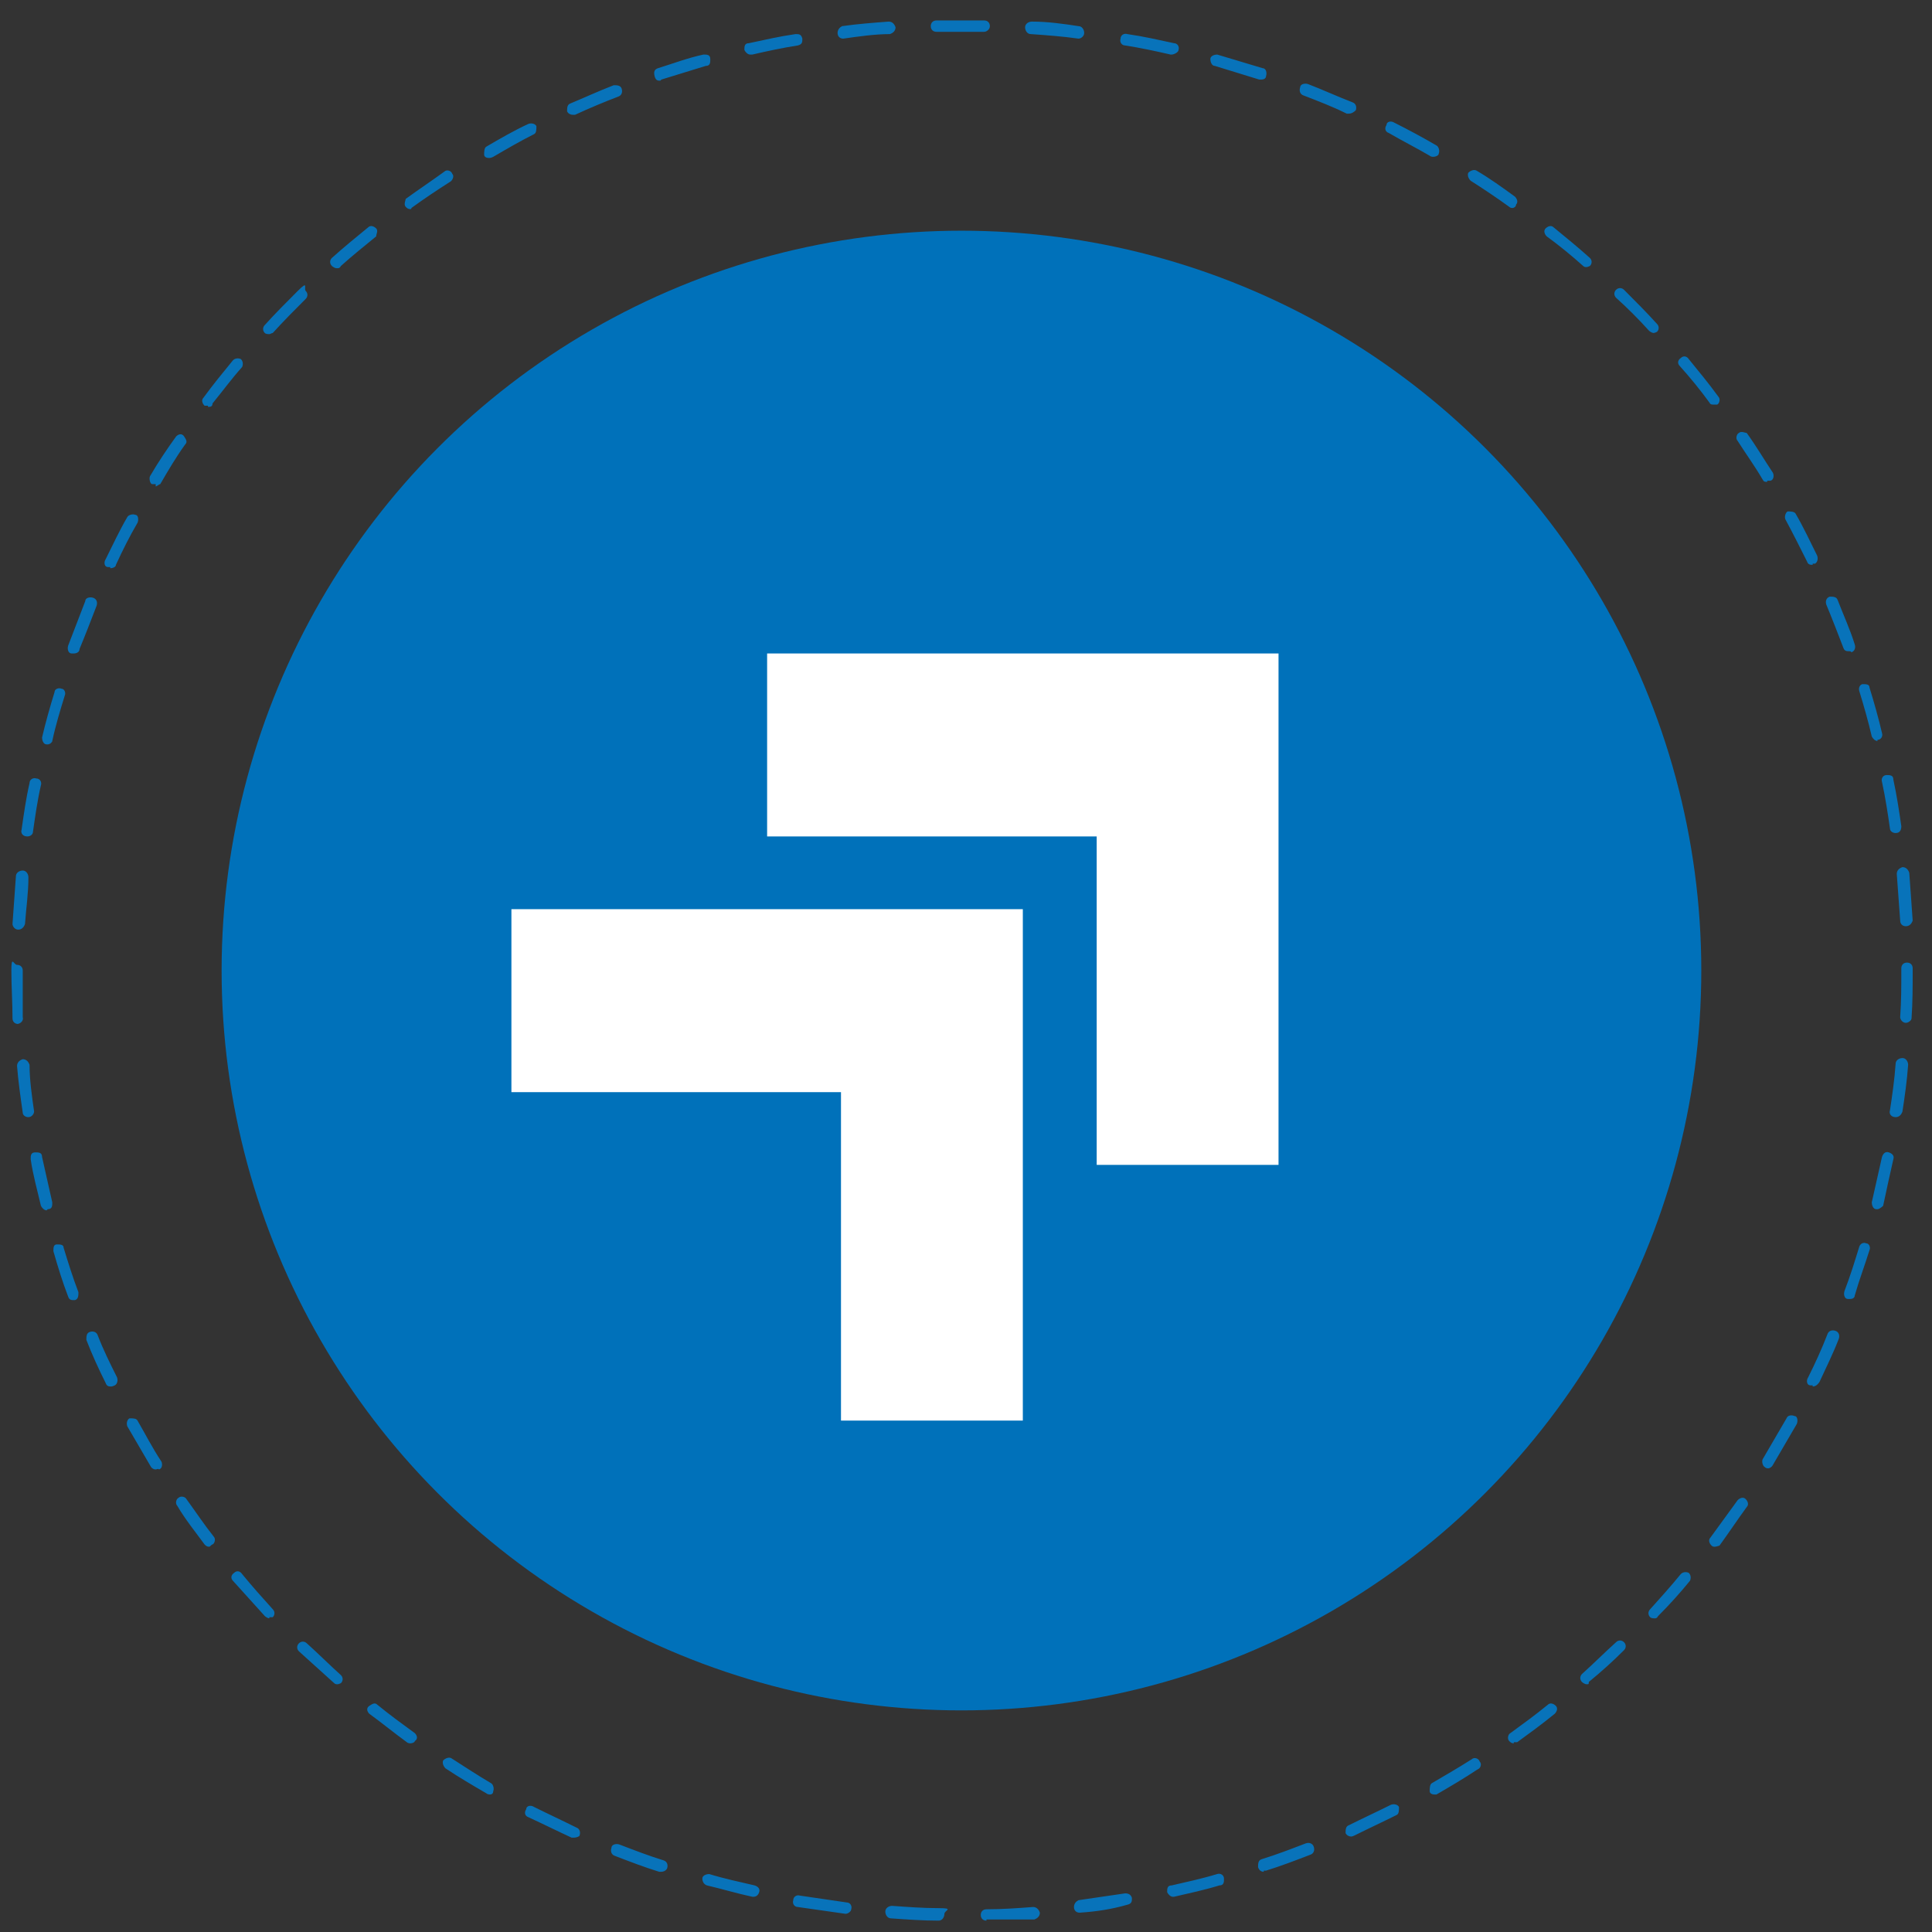
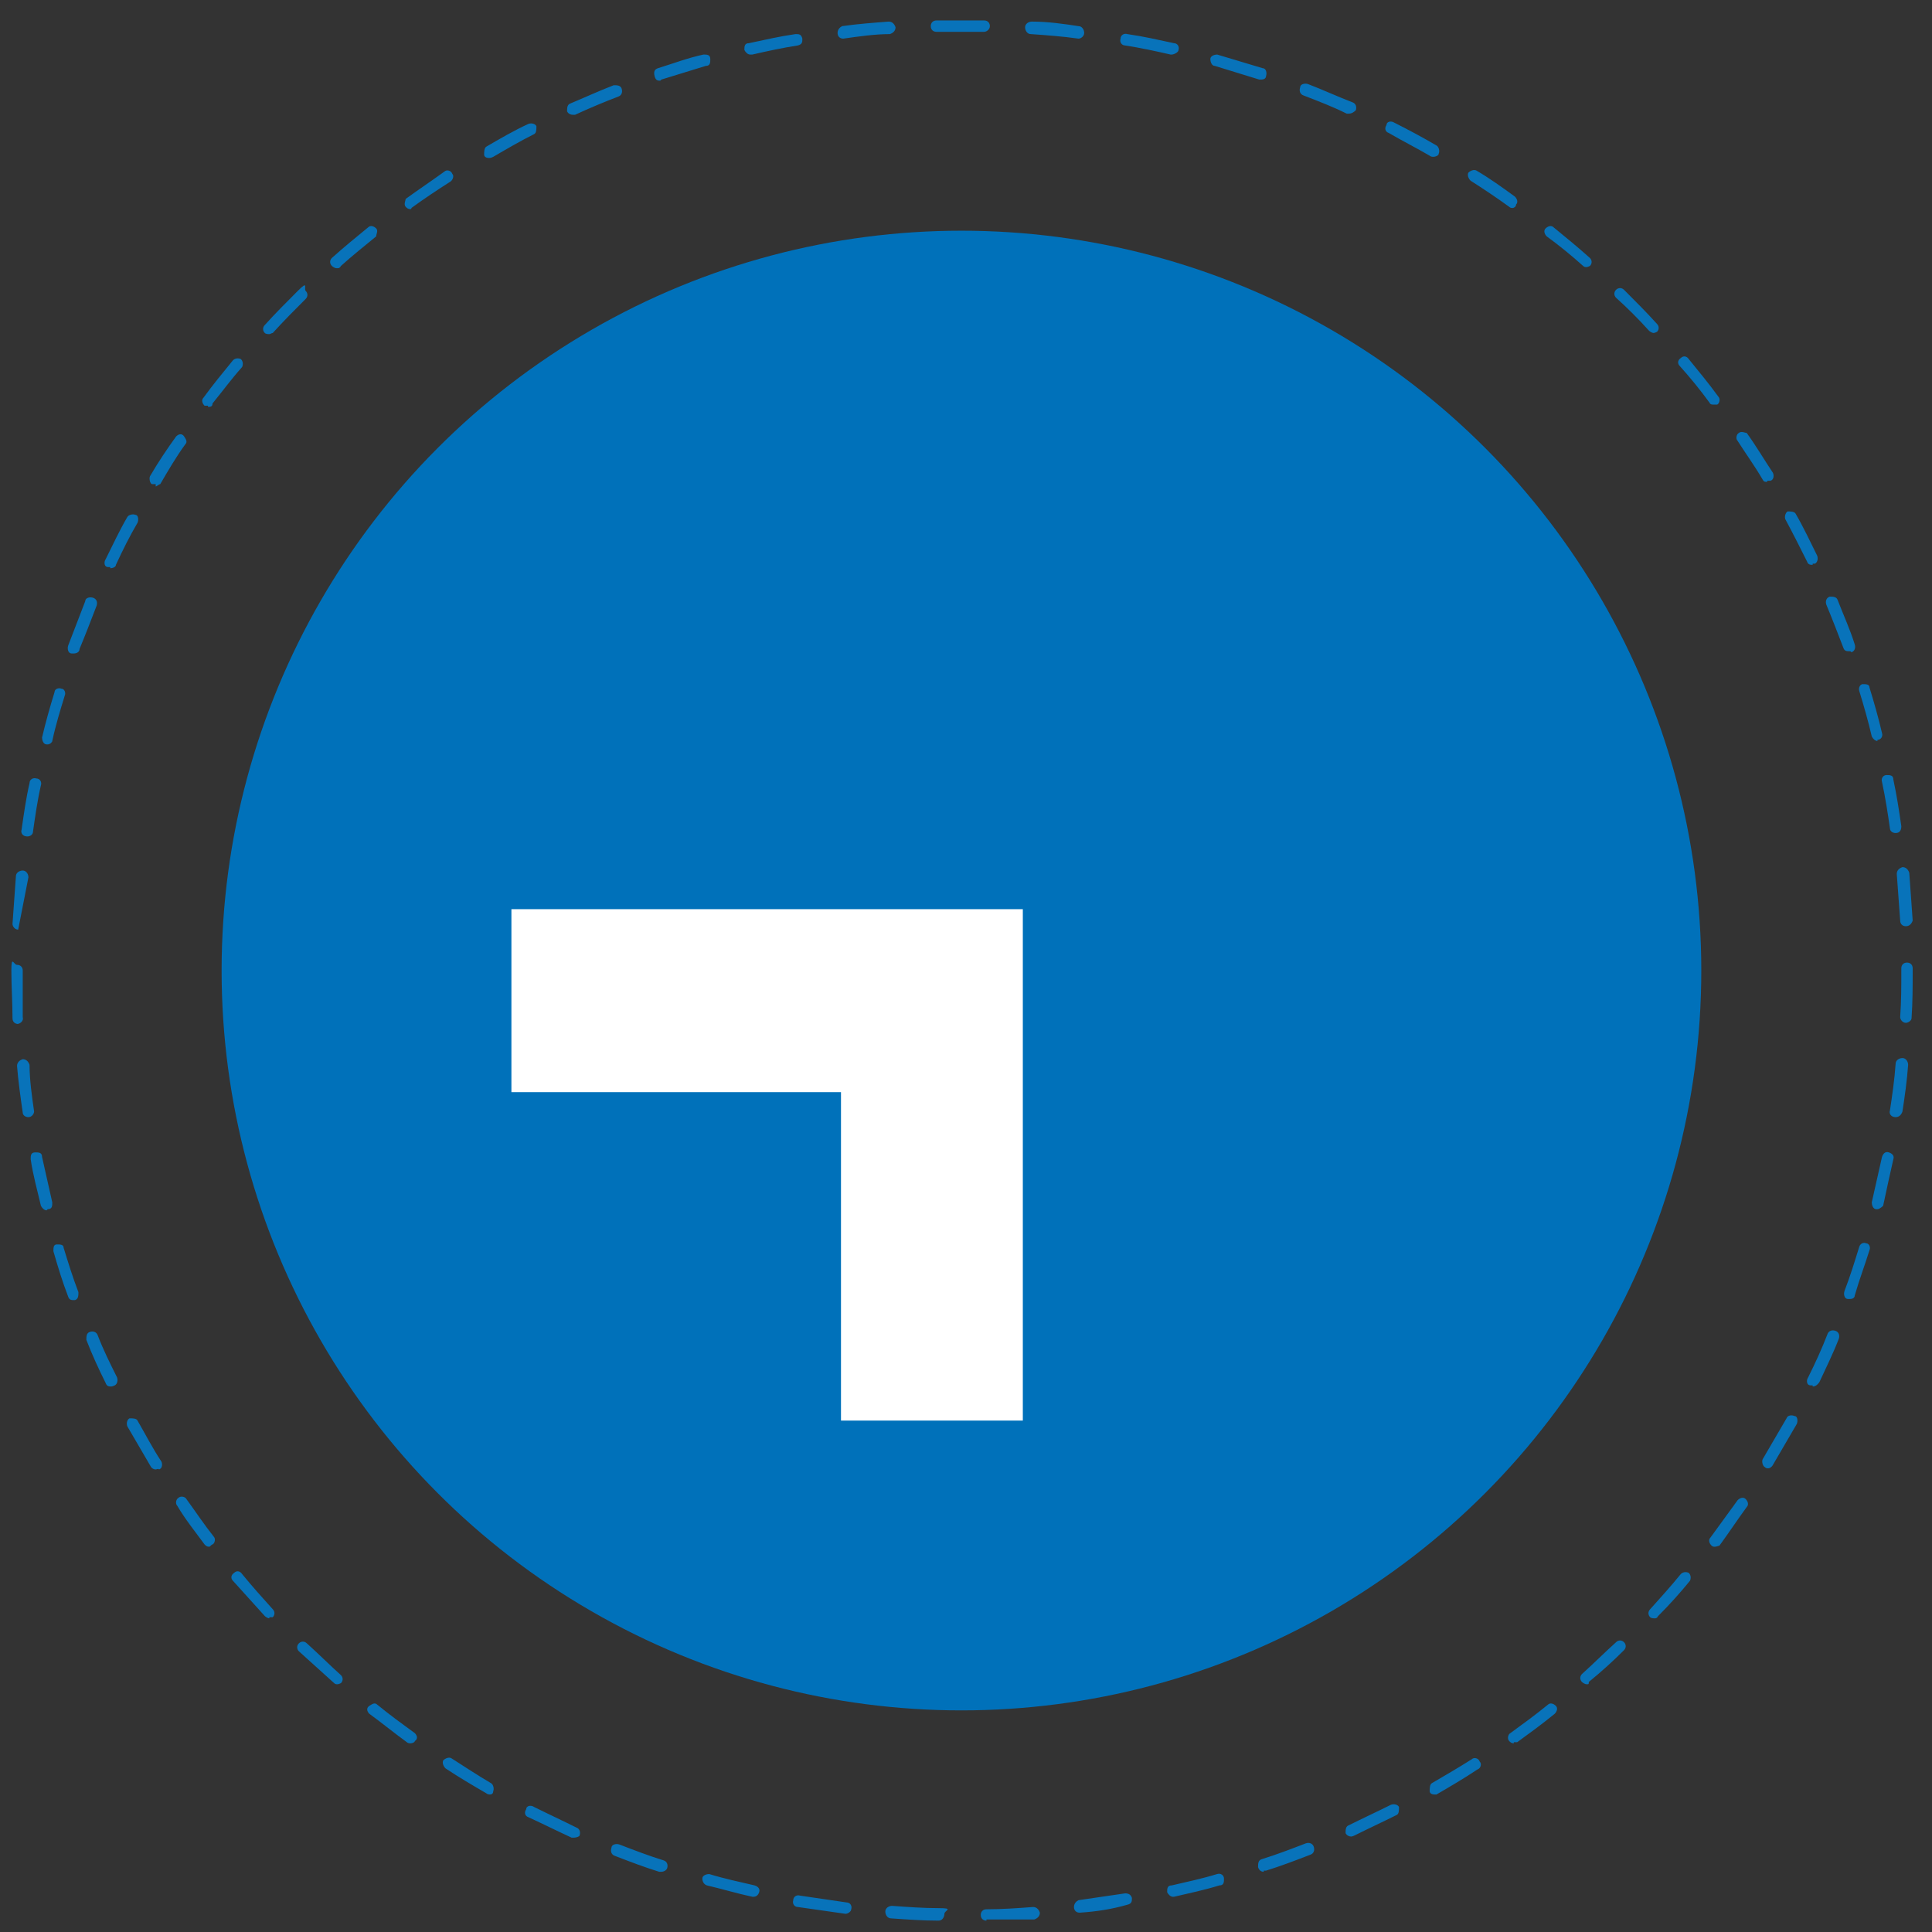
<svg xmlns="http://www.w3.org/2000/svg" version="1.1" viewBox="0 0 170 170">
  <rect x="0" y="0" width="170" height="170" fill="#333333" stroke="none" />
  <defs>
    <style>
      .cls-1 {
        fill: #0873ba;
      }

      .cls-2 {
        fill: #fff;
      }

      .cls-3 {
        fill: #0071ba;
      }
    </style>
  </defs>
  <g>
    <g id="Layer_1">
      <circle class="cls-3" cx="84.6" cy="85.4" r="65.1" />
-       <path class="cls-1" d="M82.6,169h0c-1.4,0-2.8-.1-4.2-.2-.3,0-.5-.3-.5-.6s.3-.5.6-.5c1.4.1,2.7.2,4.1.2s.5.2.5.5-.2.6-.5.6ZM86.8,169c-.3,0-.5-.2-.5-.5s.2-.5.5-.5c1.4,0,2.8-.1,4.1-.2.3,0,.5.2.6.5,0,.3-.2.5-.5.6-1.4,0-2.8,0-4.2,0h0ZM74.4,168.4q0,0,0,0c-1.4-.2-2.8-.4-4.2-.6-.3,0-.5-.3-.4-.6,0-.3.3-.5.6-.4,1.4.2,2.7.4,4.1.6.3,0,.5.3.4.6,0,.2-.3.4-.5.4ZM95,168.3c-.3,0-.5-.2-.5-.5s.2-.5.4-.6c1.4-.2,2.7-.4,4.1-.6.3,0,.5.1.6.4,0,.3,0,.5-.4.6-1.4.4-2.7.6-4.2.7,0,0,0,0,0,0ZM66.2,166.9h0c-1.4-.3-2.7-.7-4-1-.3-.1-.4-.4-.4-.6,0-.3.4-.4.6-.4,1.3.4,2.7.7,4,1,.3.1.5.3.4.6s-.3.4-.5.4ZM103.2,166.9c-.2,0-.4-.2-.5-.4,0-.3,0-.6.4-.6,1.3-.3,2.7-.6,4-1,.3-.1.6.1.6.4s0,.6-.4.6c-1.3.4-2.7.7-4,1,0,0,0,0,0,0ZM58.2,164.7h-.2c-1.3-.4-2.6-.9-3.9-1.4-.3-.1-.4-.4-.3-.7,0-.3.4-.4.7-.3,1.3.5,2.6,1,3.9,1.4.3.1.4.4.3.7-.1.2-.3.3-.5.3ZM111.2,164.7c-.2,0-.4-.1-.5-.4,0-.3,0-.6.3-.7,1.3-.4,2.6-.9,3.9-1.4.3-.1.6,0,.7.3s0,.6-.3.7c-1.3.5-2.6,1-3.9,1.4,0,0-.2,0-.2,0ZM50.5,161.7h-.2c-1.3-.6-2.5-1.2-3.8-1.8-.3-.1-.4-.4-.2-.7,0-.3.4-.4.7-.2,1.2.6,2.5,1.2,3.7,1.8.3.1.4.4.3.7,0,.1-.3.2-.5.2ZM118.9,161.6c-.2,0-.4-.1-.5-.3,0-.3,0-.6.3-.7,1.2-.6,2.5-1.2,3.7-1.8.3-.1.6,0,.7.2,0,.3,0,.6-.2.7-1.2.6-2.5,1.2-3.7,1.8-.2.1-.3.1-.3.1ZM43.1,157.9c0,0-.2,0-.3-.1-1.2-.7-2.4-1.4-3.6-2.2-.2-.2-.3-.5-.2-.7.2-.2.5-.3.7-.2,1.1.7,2.3,1.5,3.5,2.2.2.1.3.5.2.7,0,.2-.1.3-.3.3ZM126.2,157.9c-.2,0-.4-.1-.4-.3,0-.2,0-.6.2-.7,1.2-.7,2.4-1.4,3.5-2.1.2-.2.6-.1.7.2.2.2.1.6-.2.7-1.2.8-2.4,1.5-3.6,2.2,0,0,0,0-.2,0ZM36.1,153.4c0,0-.2,0-.3-.1-1.1-.8-2.2-1.7-3.3-2.5-.2-.2-.3-.5,0-.7s.5-.3.7-.1c1.1.9,2.2,1.7,3.3,2.5.2.2.3.5,0,.7,0,.1-.2.2-.4.2ZM133.2,153.4c-.2,0-.3-.1-.4-.2-.2-.2-.1-.6.1-.7,1.1-.8,2.2-1.6,3.3-2.5.2-.2.5-.1.7.1.2.2.1.5-.1.7-1.1.9-2.2,1.7-3.3,2.5-.1,0-.2,0-.3,0ZM29.7,148.2c-.1,0-.2,0-.3-.1-1-.9-2.1-1.9-3.1-2.8-.2-.2-.2-.5,0-.7s.5-.2.7,0c1,.9,2,1.9,3,2.8.2.2.2.5,0,.7,0,0-.2.1-.3.1ZM139.6,148.2c-.1,0-.3-.1-.4-.2-.2-.2-.2-.5,0-.7,1-.9,2-1.9,3-2.8.2-.2.5-.2.7,0s.2.5,0,.7c-1,1-2,1.9-3.1,2.8,0,.2,0,.2-.2.2ZM23.7,142.4c-.1,0-.3-.1-.4-.2-.9-1-1.9-2.1-2.8-3.1-.2-.2-.2-.5.1-.7.2-.2.5-.2.7.1.9,1.1,1.8,2.1,2.7,3.1.2.2.2.5,0,.7,0,0-.1,0-.3,0ZM145.6,142.4c-.1,0-.3,0-.4-.1-.2-.2-.2-.5,0-.7.9-1,1.8-2,2.7-3.1.2-.2.5-.2.7-.1.2.2.2.5.1.7-.9,1.1-1.8,2.1-2.8,3.1-.1.2-.2.2-.3.2ZM18.4,136.1c-.2,0-.3-.1-.4-.2-.8-1.1-1.7-2.2-2.4-3.4-.2-.2-.1-.6.1-.7.2-.2.6-.1.7.1.8,1.1,1.6,2.3,2.4,3.3.2.2.1.6-.1.7-.1,0-.2.2-.3.2ZM150.9,136.1c-.1,0-.2,0-.3-.1-.2-.2-.3-.5-.1-.7.8-1.1,1.6-2.2,2.4-3.3.2-.2.5-.3.7-.1s.3.5.1.7c-.8,1.1-1.6,2.3-2.4,3.4,0,0-.3.1-.4.1ZM13.7,129.3c-.2,0-.3-.1-.4-.2-.7-1.2-1.4-2.4-2.1-3.6-.1-.3,0-.6.2-.7.3,0,.6,0,.7.2.7,1.2,1.3,2.4,2.1,3.6.1.2.1.6-.2.7-.1-.1-.2,0-.3,0ZM155.6,129.2c-.1,0-.2,0-.3-.1-.2-.1-.3-.5-.2-.7.7-1.2,1.4-2.4,2.1-3.6.1-.3.5-.3.7-.2.3,0,.3.5.2.7-.7,1.2-1.4,2.4-2.1,3.6-.1.2-.3.3-.4.3ZM9.8,122c-.2,0-.4,0-.5-.3-.6-1.2-1.2-2.5-1.7-3.8,0-.3,0-.6.3-.7s.6,0,.7.3c.5,1.3,1.1,2.5,1.7,3.7.1.3,0,.6-.2.7-.2.1-.3.1-.3.1ZM159.5,121.9c-.1,0-.2,0-.2,0-.3,0-.4-.4-.2-.7.6-1.2,1.2-2.5,1.7-3.8.1-.3.4-.4.7-.3s.4.4.3.7c-.5,1.3-1.1,2.5-1.7,3.8-.2.3-.4.4-.6.4ZM6.5,114.4c-.2,0-.4,0-.5-.3-.5-1.3-.9-2.6-1.3-4,0-.3,0-.6.3-.6.3,0,.6,0,.6.3.4,1.3.8,2.6,1.3,3.9,0,.3,0,.6-.3.7.1,0,0,0,0,0ZM162.8,114.3h-.2c-.3,0-.4-.4-.3-.7.5-1.3.9-2.6,1.3-3.9.1-.3.4-.4.6-.3.3,0,.4.4.3.6-.4,1.3-.9,2.6-1.3,4,0,.2-.2.3-.4.3ZM4.1,106.5c-.2,0-.4-.2-.5-.4-.3-1.3-.7-2.7-.9-4.1,0-.3,0-.6.4-.6.3,0,.6,0,.6.4.3,1.3.6,2.7.9,4,0,.3,0,.6-.4.6,0,0,0,0,0,0ZM165.2,106.4h-.1c-.3,0-.4-.4-.4-.6.3-1.3.6-2.7.9-4,.1-.3.3-.5.6-.4s.5.3.4.6c-.3,1.3-.6,2.7-.9,4.1,0,0-.3.3-.5.3ZM2.5,98.3c-.3,0-.5-.2-.5-.4-.2-1.4-.4-2.8-.5-4.1,0-.3.2-.5.5-.6.3,0,.5.2.6.5,0,1.3.2,2.7.4,4.1,0,.2-.2.5-.5.5h0ZM166.8,98.3h0c-.4,0-.6-.3-.5-.6.2-1.3.4-2.7.5-4.1,0-.3.3-.5.6-.5s.5.3.5.6c-.1,1.4-.3,2.8-.5,4.1-.1.3-.3.5-.6.5ZM1.6,90.1c-.3,0-.5-.2-.5-.5,0-1.4-.1-2.8-.1-4.2s.2-.5.5-.5h0c.3,0,.5.2.5.5,0,1.4,0,2.8,0,4.1.1.3-.2.6-.5.6.1,0,0,0,0,0ZM167.7,90s0,0,0,0c-.3,0-.5-.3-.5-.5.1-1.4.1-2.7.1-4.1v-.2c0-.3.2-.5.5-.5s.5.2.5.5v.2c0,1.4,0,2.8-.1,4.2,0,.2-.3.4-.5.4ZM1.6,81.8h0c-.3,0-.5-.3-.5-.5.1-1.4.2-2.8.3-4.2,0-.3.3-.5.6-.5s.5.3.5.6c0,1.4-.2,2.7-.3,4.1-.1.3-.3.5-.6.5ZM167.7,81.5c-.3,0-.5-.2-.5-.5-.1-1.4-.2-2.8-.3-4.1,0-.3.2-.5.5-.6.3,0,.5.2.6.5.1,1.4.2,2.8.3,4.2-.1.3-.3.5-.6.5h0ZM2.4,73.6h0c-.4,0-.6-.3-.5-.6.2-1.4.4-2.8.7-4.1,0-.3.3-.5.6-.4.3,0,.5.3.4.6-.3,1.3-.5,2.7-.7,4.1,0,.2-.2.4-.5.4ZM166.8,73.3c-.3,0-.5-.2-.5-.4-.2-1.4-.4-2.7-.7-4.1-.1-.3.1-.6.4-.6.3,0,.6,0,.6.4.3,1.4.5,2.7.7,4.1,0,.3-.1.6-.5.6,0,0,0,0,0,0ZM4.1,65.5h0c-.3,0-.4-.4-.4-.6.3-1.3.7-2.7,1.1-4,0-.3.4-.4.6-.3.3,0,.4.4.3.6-.4,1.3-.8,2.6-1.1,4,0,.1-.2.3-.4.3ZM165.2,65.2c-.2,0-.4-.2-.5-.4-.3-1.3-.7-2.7-1.1-4-.1-.3.1-.6.3-.6.3,0,.6,0,.6.3.4,1.3.8,2.7,1.1,4,.1.3-.1.6-.4.6,0,0,0,0,0,0ZM6.5,57.5h-.2c-.3,0-.4-.4-.3-.7.5-1.3,1-2.6,1.5-3.9,0-.3.4-.4.7-.3.3.1.4.4.3.7-.5,1.3-1,2.6-1.5,3.8,0,.3-.3.4-.5.4ZM162.7,57.3c-.2,0-.4,0-.5-.3-.5-1.3-1-2.6-1.5-3.8-.1-.3,0-.6.3-.7.3,0,.6,0,.7.3.5,1.3,1.1,2.6,1.5,3.9.1.3,0,.6-.3.7q0-.1-.2-.1ZM9.7,49.9c-.1,0-.2,0-.2,0-.3,0-.4-.4-.2-.7.6-1.2,1.2-2.5,1.9-3.7.1-.2.5-.3.7-.2.3,0,.3.5.2.7-.7,1.2-1.3,2.4-1.9,3.7,0,.2-.3.3-.5.3ZM159.5,49.7c-.2,0-.4,0-.5-.3-.6-1.2-1.2-2.4-1.9-3.7-.1-.2,0-.6.2-.7.2,0,.6,0,.7.2.7,1.2,1.3,2.5,1.9,3.7.1.3,0,.6-.2.7q0,0-.2,0ZM13.7,42.6c-.1,0-.2,0-.3,0-.2,0-.3-.5-.2-.7.7-1.2,1.5-2.4,2.3-3.5.2-.2.5-.3.7,0s.3.5.1.7c-.8,1.1-1.5,2.3-2.2,3.5-.1,0-.3.2-.4.2ZM155.5,42.4c-.2,0-.3,0-.4-.2-.7-1.2-1.5-2.3-2.2-3.4-.2-.2-.1-.6.1-.7.2-.2.6,0,.7,0,.8,1.1,1.5,2.3,2.3,3.5.1.2.1.6-.2.7-.1,0-.2,0-.3,0ZM18.3,35.7c-.1,0-.2,0-.3,0-.2-.2-.3-.5-.1-.7.8-1.1,1.7-2.2,2.6-3.3.2-.2.5-.2.7-.1.2.2.2.5.1.7-.9,1-1.7,2.1-2.6,3.2,0,.3-.2.3-.4.3ZM150.8,35.6c-.2,0-.3,0-.4-.2-.8-1.1-1.7-2.2-2.6-3.2-.2-.2-.2-.5.1-.7.2-.2.5-.2.7.1.9,1.1,1.8,2.2,2.6,3.3.2.2.1.6-.1.7h-.3ZM23.7,29.4c-.1,0-.3,0-.4-.1-.2-.2-.2-.5,0-.7.9-1,1.9-2,2.9-3s.5-.2.7,0,.2.5,0,.7c-1,1-1.9,1.9-2.9,3-.1,0-.2.1-.3.1ZM145.5,29.3c-.1,0-.3-.1-.4-.2-.9-1-1.9-2-2.9-2.9-.2-.2-.2-.5,0-.7s.5-.2.7,0c1,1,2,2,2.9,3,.2.2.2.5,0,.7,0,0-.2.1-.3.1ZM29.6,23.6c-.1,0-.3-.1-.4-.2-.2-.2-.2-.5,0-.7,1-.9,2.1-1.8,3.2-2.7.2-.2.5-.1.7.1s0,.5,0,.7c-1.1.9-2.1,1.7-3.1,2.6-.1.2-.2.2-.3.2ZM139.6,23.5c-.1,0-.2,0-.3-.1-1-.9-2.1-1.8-3.2-2.6-.2-.2-.3-.5-.1-.7s.5-.3.7-.1c1.1.9,2.2,1.8,3.2,2.7.2.2.2.5,0,.7,0,0-.2.1-.3.1ZM36.1,18.4c-.2,0-.3-.1-.4-.2-.2-.2,0-.6,0-.7,1.1-.8,2.3-1.6,3.4-2.4.2-.2.6-.1.7.2.2.2,0,.6-.2.7-1.1.7-2.3,1.5-3.4,2.3,0,.1,0,.1-.2.1ZM133.1,18.3c-.1,0-.2,0-.3-.1-1.1-.8-2.3-1.6-3.4-2.3-.2-.2-.3-.5-.2-.7.2-.2.5-.3.7-.2,1.2.7,2.3,1.5,3.4,2.3.2.2.3.5.1.7,0,.2-.2.3-.3.3ZM43,13.9c-.2,0-.4-.1-.4-.3,0-.2,0-.6.2-.7,1.2-.7,2.4-1.4,3.7-2,.3-.1.6,0,.7.2,0,.3,0,.6-.2.7-1.2.6-2.4,1.3-3.6,2-.2.1-.3.1-.4.1ZM126.1,13.8c0,0-.2,0-.3-.1-1.2-.7-2.4-1.3-3.6-2-.3-.1-.4-.4-.2-.7,0-.3.4-.4.7-.2,1.2.6,2.5,1.3,3.7,2,.2.1.3.5.2.7,0,.2-.3.3-.5.3ZM50.4,10.1c-.2,0-.4-.1-.5-.3,0-.3,0-.6.3-.7,1.2-.5,2.5-1.1,3.8-1.6.3,0,.6,0,.7.3s0,.6-.3.7c-1.3.5-2.5,1-3.8,1.6h-.2ZM118.7,10h-.2c-1.2-.6-2.5-1.1-3.8-1.6-.3-.1-.4-.4-.3-.7,0-.3.4-.4.7-.3,1.3.5,2.6,1.1,3.9,1.6.3.1.4.4.3.7-.2.2-.4.3-.6.3ZM58.1,7.1c-.2,0-.4,0-.5-.4s0-.6.3-.7c1.3-.4,2.6-.9,4-1.2.3,0,.6,0,.6.4,0,.3,0,.6-.4.6-1.3.4-2.6.8-3.9,1.2,0,0,0,0,0,0ZM111,7h-.2c-1.3-.4-2.6-.8-3.9-1.2-.3,0-.4-.4-.4-.6,0-.3.4-.4.6-.4,1.3.4,2.7.8,4,1.2.3,0,.4.4.3.7,0,.2-.2.3-.4.3ZM66,4.8c-.2,0-.4-.2-.5-.4,0-.3,0-.6.4-.6,1.4-.3,2.7-.6,4.1-.8.3,0,.5,0,.6.4,0,.3,0,.5-.4.6-1.3.2-2.7.5-4,.8h-.2ZM103,4.8h0c-1.3-.3-2.7-.6-4-.8-.3,0-.5-.3-.4-.6,0-.3.3-.5.6-.4,1.4.2,2.7.5,4.1.8.3,0,.5.3.4.6,0,.2-.4.4-.6.4ZM74.2,3.4c-.3,0-.5-.2-.5-.5s.2-.5.4-.6c1.4-.2,2.8-.3,4.1-.4.3,0,.5.2.6.5,0,.3-.2.5-.5.6-1.3,0-2.7.2-4.1.4h0ZM94.9,3.4q0,0,0,0c-1.4-.2-2.8-.3-4.2-.4-.3,0-.5-.3-.5-.6s.3-.5.6-.5c1.4,0,2.8.2,4.1.4.3,0,.5.3.5.6,0,.3-.3.5-.5.5ZM82.4,2.8c-.3,0-.5-.2-.5-.5s.2-.5.5-.5h4.2c.3,0,.5.2.5.5s-.3.5-.5.5h-4.2q0,0,0,0Z" />
+       <path class="cls-1" d="M82.6,169h0c-1.4,0-2.8-.1-4.2-.2-.3,0-.5-.3-.5-.6s.3-.5.6-.5c1.4.1,2.7.2,4.1.2s.5.2.5.5-.2.6-.5.6ZM86.8,169c-.3,0-.5-.2-.5-.5s.2-.5.5-.5c1.4,0,2.8-.1,4.1-.2.3,0,.5.2.6.5,0,.3-.2.5-.5.6-1.4,0-2.8,0-4.2,0h0ZM74.4,168.4q0,0,0,0c-1.4-.2-2.8-.4-4.2-.6-.3,0-.5-.3-.4-.6,0-.3.3-.5.6-.4,1.4.2,2.7.4,4.1.6.3,0,.5.3.4.6,0,.2-.3.4-.5.4ZM95,168.3c-.3,0-.5-.2-.5-.5s.2-.5.4-.6c1.4-.2,2.7-.4,4.1-.6.3,0,.5.1.6.4,0,.3,0,.5-.4.6-1.4.4-2.7.6-4.2.7,0,0,0,0,0,0ZM66.2,166.9h0c-1.4-.3-2.7-.7-4-1-.3-.1-.4-.4-.4-.6,0-.3.4-.4.6-.4,1.3.4,2.7.7,4,1,.3.1.5.3.4.6s-.3.4-.5.4ZM103.2,166.9c-.2,0-.4-.2-.5-.4,0-.3,0-.6.4-.6,1.3-.3,2.7-.6,4-1,.3-.1.6.1.6.4s0,.6-.4.6c-1.3.4-2.7.7-4,1,0,0,0,0,0,0ZM58.2,164.7h-.2c-1.3-.4-2.6-.9-3.9-1.4-.3-.1-.4-.4-.3-.7,0-.3.4-.4.7-.3,1.3.5,2.6,1,3.9,1.4.3.1.4.4.3.7-.1.2-.3.3-.5.3ZM111.2,164.7c-.2,0-.4-.1-.5-.4,0-.3,0-.6.3-.7,1.3-.4,2.6-.9,3.9-1.4.3-.1.6,0,.7.3s0,.6-.3.7c-1.3.5-2.6,1-3.9,1.4,0,0-.2,0-.2,0ZM50.5,161.7h-.2c-1.3-.6-2.5-1.2-3.8-1.8-.3-.1-.4-.4-.2-.7,0-.3.4-.4.7-.2,1.2.6,2.5,1.2,3.7,1.8.3.1.4.4.3.7,0,.1-.3.2-.5.2ZM118.9,161.6c-.2,0-.4-.1-.5-.3,0-.3,0-.6.3-.7,1.2-.6,2.5-1.2,3.7-1.8.3-.1.6,0,.7.2,0,.3,0,.6-.2.7-1.2.6-2.5,1.2-3.7,1.8-.2.1-.3.1-.3.1ZM43.1,157.9c0,0-.2,0-.3-.1-1.2-.7-2.4-1.4-3.6-2.2-.2-.2-.3-.5-.2-.7.2-.2.5-.3.7-.2,1.1.7,2.3,1.5,3.5,2.2.2.1.3.5.2.7,0,.2-.1.3-.3.3ZM126.2,157.9c-.2,0-.4-.1-.4-.3,0-.2,0-.6.2-.7,1.2-.7,2.4-1.4,3.5-2.1.2-.2.6-.1.7.2.2.2.1.6-.2.7-1.2.8-2.4,1.5-3.6,2.2,0,0,0,0-.2,0ZM36.1,153.4c0,0-.2,0-.3-.1-1.1-.8-2.2-1.7-3.3-2.5-.2-.2-.3-.5,0-.7s.5-.3.7-.1c1.1.9,2.2,1.7,3.3,2.5.2.2.3.5,0,.7,0,.1-.2.2-.4.2ZM133.2,153.4c-.2,0-.3-.1-.4-.2-.2-.2-.1-.6.1-.7,1.1-.8,2.2-1.6,3.3-2.5.2-.2.5-.1.7.1.2.2.1.5-.1.7-1.1.9-2.2,1.7-3.3,2.5-.1,0-.2,0-.3,0ZM29.7,148.2c-.1,0-.2,0-.3-.1-1-.9-2.1-1.9-3.1-2.8-.2-.2-.2-.5,0-.7s.5-.2.7,0c1,.9,2,1.9,3,2.8.2.2.2.5,0,.7,0,0-.2.1-.3.1ZM139.6,148.2c-.1,0-.3-.1-.4-.2-.2-.2-.2-.5,0-.7,1-.9,2-1.9,3-2.8.2-.2.5-.2.7,0s.2.5,0,.7c-1,1-2,1.9-3.1,2.8,0,.2,0,.2-.2.2ZM23.7,142.4c-.1,0-.3-.1-.4-.2-.9-1-1.9-2.1-2.8-3.1-.2-.2-.2-.5.1-.7.2-.2.5-.2.7.1.9,1.1,1.8,2.1,2.7,3.1.2.2.2.5,0,.7,0,0-.1,0-.3,0ZM145.6,142.4c-.1,0-.3,0-.4-.1-.2-.2-.2-.5,0-.7.9-1,1.8-2,2.7-3.1.2-.2.5-.2.7-.1.2.2.2.5.1.7-.9,1.1-1.8,2.1-2.8,3.1-.1.2-.2.2-.3.2ZM18.4,136.1c-.2,0-.3-.1-.4-.2-.8-1.1-1.7-2.2-2.4-3.4-.2-.2-.1-.6.1-.7.2-.2.6-.1.7.1.8,1.1,1.6,2.3,2.4,3.3.2.2.1.6-.1.7-.1,0-.2.2-.3.2ZM150.9,136.1c-.1,0-.2,0-.3-.1-.2-.2-.3-.5-.1-.7.8-1.1,1.6-2.2,2.4-3.3.2-.2.5-.3.7-.1s.3.5.1.7c-.8,1.1-1.6,2.3-2.4,3.4,0,0-.3.1-.4.1ZM13.7,129.3c-.2,0-.3-.1-.4-.2-.7-1.2-1.4-2.4-2.1-3.6-.1-.3,0-.6.2-.7.3,0,.6,0,.7.2.7,1.2,1.3,2.4,2.1,3.6.1.2.1.6-.2.7-.1-.1-.2,0-.3,0ZM155.6,129.2c-.1,0-.2,0-.3-.1-.2-.1-.3-.5-.2-.7.7-1.2,1.4-2.4,2.1-3.6.1-.3.5-.3.7-.2.3,0,.3.5.2.7-.7,1.2-1.4,2.4-2.1,3.6-.1.2-.3.3-.4.3ZM9.8,122c-.2,0-.4,0-.5-.3-.6-1.2-1.2-2.5-1.7-3.8,0-.3,0-.6.3-.7s.6,0,.7.3c.5,1.3,1.1,2.5,1.7,3.7.1.3,0,.6-.2.7-.2.1-.3.1-.3.1ZM159.5,121.9c-.1,0-.2,0-.2,0-.3,0-.4-.4-.2-.7.6-1.2,1.2-2.5,1.7-3.8.1-.3.4-.4.7-.3s.4.4.3.7c-.5,1.3-1.1,2.5-1.7,3.8-.2.3-.4.4-.6.4ZM6.5,114.4c-.2,0-.4,0-.5-.3-.5-1.3-.9-2.6-1.3-4,0-.3,0-.6.3-.6.3,0,.6,0,.6.3.4,1.3.8,2.6,1.3,3.9,0,.3,0,.6-.3.7.1,0,0,0,0,0ZM162.8,114.3h-.2c-.3,0-.4-.4-.3-.7.5-1.3.9-2.6,1.3-3.9.1-.3.4-.4.6-.3.3,0,.4.4.3.6-.4,1.3-.9,2.6-1.3,4,0,.2-.2.3-.4.3ZM4.1,106.5c-.2,0-.4-.2-.5-.4-.3-1.3-.7-2.7-.9-4.1,0-.3,0-.6.4-.6.3,0,.6,0,.6.4.3,1.3.6,2.7.9,4,0,.3,0,.6-.4.6,0,0,0,0,0,0ZM165.2,106.4h-.1c-.3,0-.4-.4-.4-.6.3-1.3.6-2.7.9-4,.1-.3.3-.5.6-.4s.5.3.4.6c-.3,1.3-.6,2.7-.9,4.1,0,0-.3.3-.5.3ZM2.5,98.3c-.3,0-.5-.2-.5-.4-.2-1.4-.4-2.8-.5-4.1,0-.3.2-.5.5-.6.3,0,.5.2.6.5,0,1.3.2,2.7.4,4.1,0,.2-.2.5-.5.5h0ZM166.8,98.3h0c-.4,0-.6-.3-.5-.6.2-1.3.4-2.7.5-4.1,0-.3.3-.5.6-.5s.5.3.5.6c-.1,1.4-.3,2.8-.5,4.1-.1.3-.3.5-.6.5ZM1.6,90.1c-.3,0-.5-.2-.5-.5,0-1.4-.1-2.8-.1-4.2s.2-.5.5-.5h0c.3,0,.5.2.5.5,0,1.4,0,2.8,0,4.1.1.3-.2.6-.5.6.1,0,0,0,0,0ZM167.7,90s0,0,0,0c-.3,0-.5-.3-.5-.5.1-1.4.1-2.7.1-4.1v-.2c0-.3.2-.5.5-.5s.5.2.5.5v.2c0,1.4,0,2.8-.1,4.2,0,.2-.3.4-.5.4ZM1.6,81.8h0c-.3,0-.5-.3-.5-.5.1-1.4.2-2.8.3-4.2,0-.3.3-.5.6-.5s.5.3.5.6ZM167.7,81.5c-.3,0-.5-.2-.5-.5-.1-1.4-.2-2.8-.3-4.1,0-.3.2-.5.5-.6.3,0,.5.2.6.5.1,1.4.2,2.8.3,4.2-.1.3-.3.5-.6.5h0ZM2.4,73.6h0c-.4,0-.6-.3-.5-.6.2-1.4.4-2.8.7-4.1,0-.3.3-.5.6-.4.3,0,.5.3.4.6-.3,1.3-.5,2.7-.7,4.1,0,.2-.2.4-.5.4ZM166.8,73.3c-.3,0-.5-.2-.5-.4-.2-1.4-.4-2.7-.7-4.1-.1-.3.1-.6.4-.6.3,0,.6,0,.6.4.3,1.4.5,2.7.7,4.1,0,.3-.1.6-.5.6,0,0,0,0,0,0ZM4.1,65.5h0c-.3,0-.4-.4-.4-.6.3-1.3.7-2.7,1.1-4,0-.3.4-.4.6-.3.3,0,.4.4.3.6-.4,1.3-.8,2.6-1.1,4,0,.1-.2.3-.4.3ZM165.2,65.2c-.2,0-.4-.2-.5-.4-.3-1.3-.7-2.7-1.1-4-.1-.3.1-.6.3-.6.3,0,.6,0,.6.3.4,1.3.8,2.7,1.1,4,.1.3-.1.6-.4.6,0,0,0,0,0,0ZM6.5,57.5h-.2c-.3,0-.4-.4-.3-.7.5-1.3,1-2.6,1.5-3.9,0-.3.4-.4.7-.3.3.1.4.4.3.7-.5,1.3-1,2.6-1.5,3.8,0,.3-.3.4-.5.4ZM162.7,57.3c-.2,0-.4,0-.5-.3-.5-1.3-1-2.6-1.5-3.8-.1-.3,0-.6.3-.7.3,0,.6,0,.7.3.5,1.3,1.1,2.6,1.5,3.9.1.3,0,.6-.3.7q0-.1-.2-.1ZM9.7,49.9c-.1,0-.2,0-.2,0-.3,0-.4-.4-.2-.7.6-1.2,1.2-2.5,1.9-3.7.1-.2.5-.3.7-.2.3,0,.3.5.2.7-.7,1.2-1.3,2.4-1.9,3.7,0,.2-.3.3-.5.3ZM159.5,49.7c-.2,0-.4,0-.5-.3-.6-1.2-1.2-2.4-1.9-3.7-.1-.2,0-.6.2-.7.2,0,.6,0,.7.2.7,1.2,1.3,2.5,1.9,3.7.1.3,0,.6-.2.7q0,0-.2,0ZM13.7,42.6c-.1,0-.2,0-.3,0-.2,0-.3-.5-.2-.7.7-1.2,1.5-2.4,2.3-3.5.2-.2.5-.3.7,0s.3.5.1.7c-.8,1.1-1.5,2.3-2.2,3.5-.1,0-.3.2-.4.2ZM155.5,42.4c-.2,0-.3,0-.4-.2-.7-1.2-1.5-2.3-2.2-3.4-.2-.2-.1-.6.1-.7.2-.2.6,0,.7,0,.8,1.1,1.5,2.3,2.3,3.5.1.2.1.6-.2.7-.1,0-.2,0-.3,0ZM18.3,35.7c-.1,0-.2,0-.3,0-.2-.2-.3-.5-.1-.7.8-1.1,1.7-2.2,2.6-3.3.2-.2.5-.2.7-.1.2.2.2.5.1.7-.9,1-1.7,2.1-2.6,3.2,0,.3-.2.3-.4.3ZM150.8,35.6c-.2,0-.3,0-.4-.2-.8-1.1-1.7-2.2-2.6-3.2-.2-.2-.2-.5.1-.7.2-.2.5-.2.7.1.9,1.1,1.8,2.2,2.6,3.3.2.2.1.6-.1.7h-.3ZM23.7,29.4c-.1,0-.3,0-.4-.1-.2-.2-.2-.5,0-.7.9-1,1.9-2,2.9-3s.5-.2.7,0,.2.5,0,.7c-1,1-1.9,1.9-2.9,3-.1,0-.2.1-.3.1ZM145.5,29.3c-.1,0-.3-.1-.4-.2-.9-1-1.9-2-2.9-2.9-.2-.2-.2-.5,0-.7s.5-.2.7,0c1,1,2,2,2.9,3,.2.2.2.5,0,.7,0,0-.2.1-.3.1ZM29.6,23.6c-.1,0-.3-.1-.4-.2-.2-.2-.2-.5,0-.7,1-.9,2.1-1.8,3.2-2.7.2-.2.5-.1.7.1s0,.5,0,.7c-1.1.9-2.1,1.7-3.1,2.6-.1.2-.2.2-.3.2ZM139.6,23.5c-.1,0-.2,0-.3-.1-1-.9-2.1-1.8-3.2-2.6-.2-.2-.3-.5-.1-.7s.5-.3.7-.1c1.1.9,2.2,1.8,3.2,2.7.2.2.2.5,0,.7,0,0-.2.1-.3.1ZM36.1,18.4c-.2,0-.3-.1-.4-.2-.2-.2,0-.6,0-.7,1.1-.8,2.3-1.6,3.4-2.4.2-.2.6-.1.7.2.2.2,0,.6-.2.7-1.1.7-2.3,1.5-3.4,2.3,0,.1,0,.1-.2.1ZM133.1,18.3c-.1,0-.2,0-.3-.1-1.1-.8-2.3-1.6-3.4-2.3-.2-.2-.3-.5-.2-.7.2-.2.5-.3.7-.2,1.2.7,2.3,1.5,3.4,2.3.2.2.3.5.1.7,0,.2-.2.3-.3.3ZM43,13.9c-.2,0-.4-.1-.4-.3,0-.2,0-.6.2-.7,1.2-.7,2.4-1.4,3.7-2,.3-.1.6,0,.7.2,0,.3,0,.6-.2.7-1.2.6-2.4,1.3-3.6,2-.2.1-.3.1-.4.1ZM126.1,13.8c0,0-.2,0-.3-.1-1.2-.7-2.4-1.3-3.6-2-.3-.1-.4-.4-.2-.7,0-.3.4-.4.7-.2,1.2.6,2.5,1.3,3.7,2,.2.1.3.5.2.7,0,.2-.3.3-.5.3ZM50.4,10.1c-.2,0-.4-.1-.5-.3,0-.3,0-.6.3-.7,1.2-.5,2.5-1.1,3.8-1.6.3,0,.6,0,.7.3s0,.6-.3.7c-1.3.5-2.5,1-3.8,1.6h-.2ZM118.7,10h-.2c-1.2-.6-2.5-1.1-3.8-1.6-.3-.1-.4-.4-.3-.7,0-.3.4-.4.7-.3,1.3.5,2.6,1.1,3.9,1.6.3.1.4.4.3.7-.2.2-.4.3-.6.3ZM58.1,7.1c-.2,0-.4,0-.5-.4s0-.6.3-.7c1.3-.4,2.6-.9,4-1.2.3,0,.6,0,.6.4,0,.3,0,.6-.4.6-1.3.4-2.6.8-3.9,1.2,0,0,0,0,0,0ZM111,7h-.2c-1.3-.4-2.6-.8-3.9-1.2-.3,0-.4-.4-.4-.6,0-.3.4-.4.6-.4,1.3.4,2.7.8,4,1.2.3,0,.4.4.3.7,0,.2-.2.3-.4.3ZM66,4.8c-.2,0-.4-.2-.5-.4,0-.3,0-.6.4-.6,1.4-.3,2.7-.6,4.1-.8.3,0,.5,0,.6.4,0,.3,0,.5-.4.6-1.3.2-2.7.5-4,.8h-.2ZM103,4.8h0c-1.3-.3-2.7-.6-4-.8-.3,0-.5-.3-.4-.6,0-.3.3-.5.6-.4,1.4.2,2.7.5,4.1.8.3,0,.5.3.4.6,0,.2-.4.4-.6.4ZM74.2,3.4c-.3,0-.5-.2-.5-.5s.2-.5.4-.6c1.4-.2,2.8-.3,4.1-.4.3,0,.5.2.6.5,0,.3-.2.5-.5.6-1.3,0-2.7.2-4.1.4h0ZM94.9,3.4q0,0,0,0c-1.4-.2-2.8-.3-4.2-.4-.3,0-.5-.3-.5-.6s.3-.5.6-.5c1.4,0,2.8.2,4.1.4.3,0,.5.3.5.6,0,.3-.3.5-.5.5ZM82.4,2.8c-.3,0-.5-.2-.5-.5s.2-.5.5-.5h4.2c.3,0,.5.2.5.5s-.3.5-.5.5h-4.2q0,0,0,0Z" />
      <g>
        <polygon class="cls-2" points="45 80 45 96.1 74 96.1 74 125 90 125 90 96.1 90 80 74 80 45 80" />
-         <polygon class="cls-2" points="96.5 57.5 67.5 57.5 67.5 73.6 96.5 73.6 96.5 102.5 112.5 102.5 112.5 73.6 112.5 57.5 96.5 57.5" />
      </g>
    </g>
  </g>
</svg>